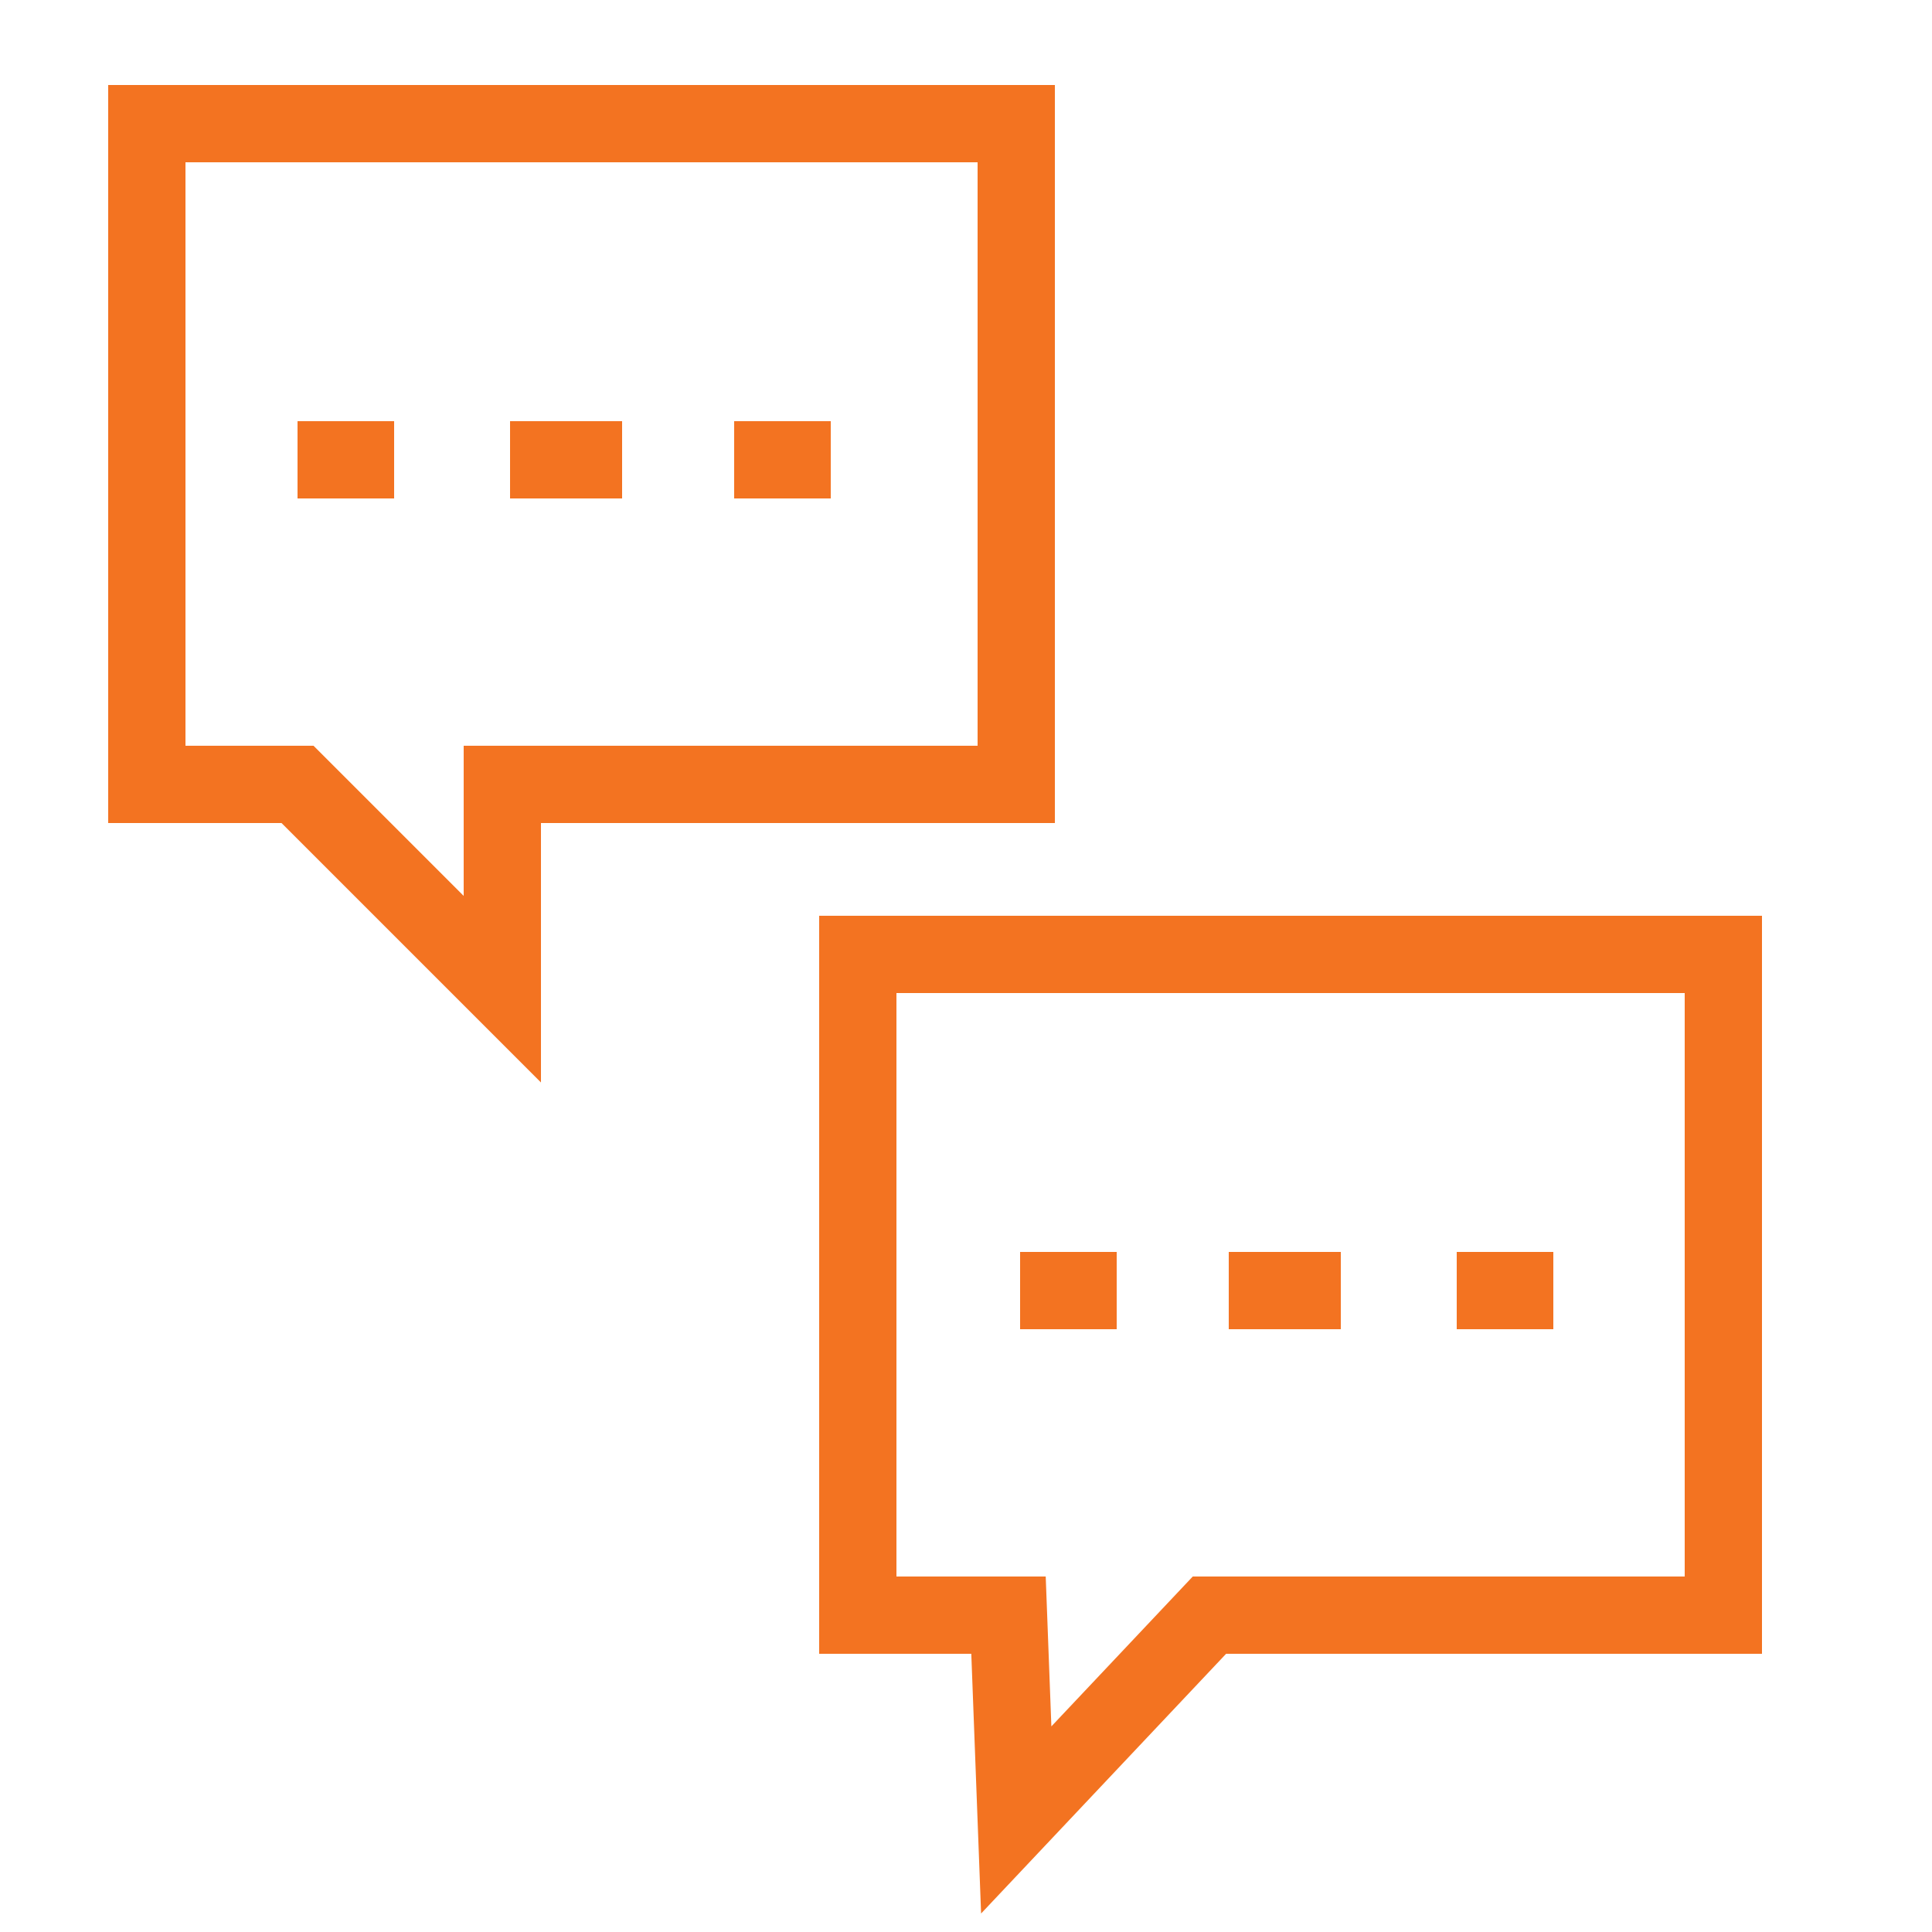
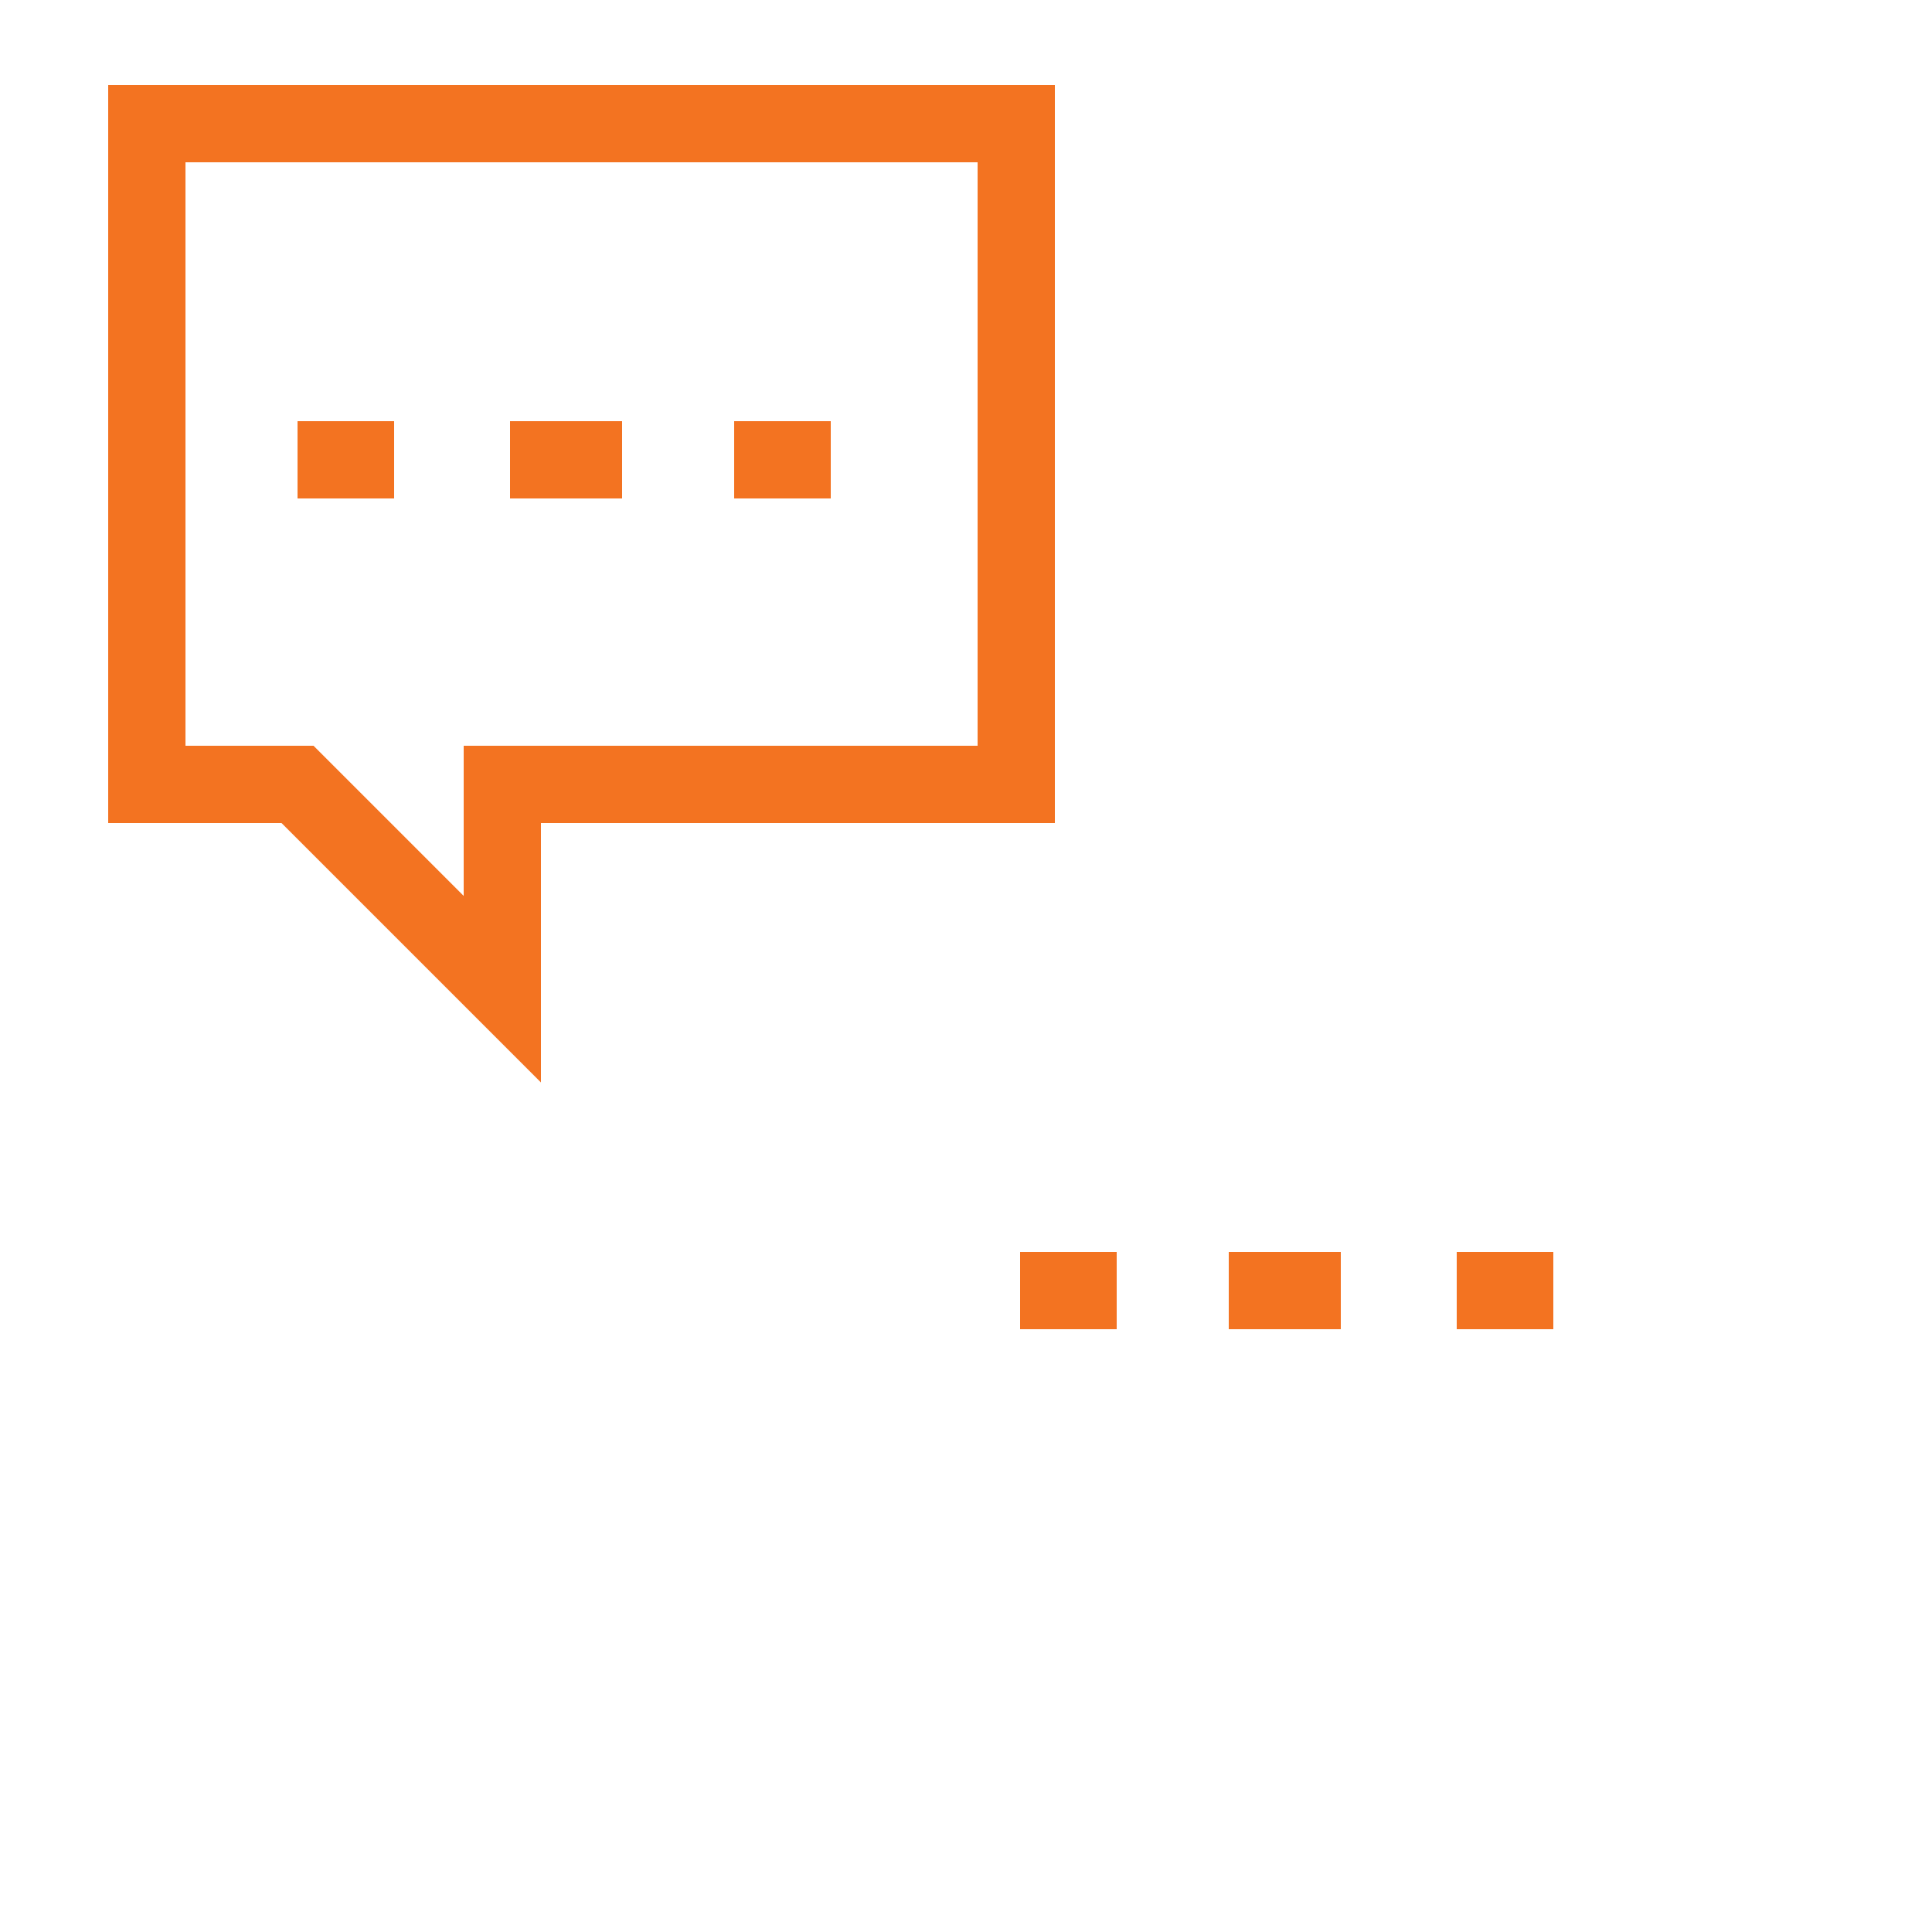
<svg xmlns="http://www.w3.org/2000/svg" version="1.1" x="0px" y="0px" viewBox="0 0 50 50" style="enable-background:new 0 0 50 50;" xml:space="preserve">
  <style type="text/css">
	.st0{fill:none;stroke:#F37321;stroke-width:2;stroke-miterlimit:10;}
	.st1{fill:#F37321;}
	.st2{display:none;}
	.st3{display:inline;fill:#F37321;}
	.st4{display:inline;fill:none;stroke:#F37321;stroke-width:2;stroke-miterlimit:10;}
	.st5{display:inline;}
</style>
  <g id="AI">
    <polygon class="st0" points="26.3,20.3 13,20.3 13,25.6 7.7,20.3 3.8,20.3 3.8,3.2 26.3,3.2  " />
-     <polygon class="st0" points="44.6,41.8 31.3,41.8 26.3,47.1 26.1,41.8 22.2,41.8 22.2,24.7 44.6,24.7  " />
    <g>
      <g>
        <rect x="7.7" y="10.9" class="st1" width="2.5" height="2" />
        <rect x="13.2" y="10.9" class="st1" width="2.9" height="2" />
        <rect x="19" y="10.9" class="st1" width="2.5" height="2" />
      </g>
    </g>
    <g>
      <g>
        <rect x="26.4" y="32.4" class="st1" width="2.5" height="2" />
        <rect x="31.8" y="32.4" class="st1" width="2.9" height="2" />
        <rect x="37.7" y="32.4" class="st1" width="2.5" height="2" />
      </g>
    </g>
  </g>
  <g id="AI_copy" class="st2">
    <path class="st3" d="M37.6,17c0,0.9,0,1.7,0,2.6c0,1.8-1.1,3.1-2.9,3.3c-0.4,0.1-0.5,0.2-0.6,0.6c-1,4.5-5,7.6-9.6,7.6   c-4.6,0-8.6-3.2-9.6-7.6c-0.1-0.4-0.2-0.5-0.6-0.6c-1.7-0.2-2.9-1.5-2.9-3.2c0-1.8,0-3.7,0-5.5c0-1.8,1.4-3.2,3.2-3.2   c0.4,0,0.5-0.2,0.6-0.5c1.2-3.6,4.6-6.3,8.2-6.6C27.7,3.6,31,5.3,33.1,9c0.3,0.5,0.5,1.1,0.7,1.6c0.1,0.3,0.2,0.4,0.5,0.4   c1.9,0.1,3.3,1.5,3.3,3.4C37.7,15.2,37.6,16.1,37.6,17C37.6,17,37.6,17,37.6,17z M31.1,20.8C31.1,20.8,31.1,20.8,31.1,20.8   c1,0,2.1,0,3.1,0c0.9,0,1.3-0.4,1.3-1.3c0-1.6,0-3.2,0-4.8c0-1-0.5-1.6-1.6-1.6c-1.4,0-2.9,0-4.3,0c-4.9,0-9.7,0-14.6,0   c-1,0-1.3,0.4-1.3,1.4c0,1.7,0,3.3,0,5c0,0.9,0.4,1.3,1.3,1.3c2,0,4.1,0,6.1,0c0.3,0,0.7-0.1,1-0.3c1.4-0.8,2.8-1.2,4.2-0.4   c1,0.6,2,0.7,3.1,0.7C29.9,20.8,30.5,20.8,31.1,20.8z M17.1,23c0.5,3.3,3.9,6,7.4,6c3.5,0,6.9-2.7,7.4-6c-0.1,0-0.2,0-0.4,0   c-1.5,0-2.9,0-4.4,0c-0.3,0-0.6-0.1-0.8-0.3c-1.5-1.1-2.3-1.1-3.8,0c-0.2,0.2-0.5,0.3-0.8,0.3C20.3,23,18.7,23,17.1,23z M17.5,11   c4.7,0,9.4,0,14.1,0c-0.7-2.3-3.4-4.9-7.1-4.9C21.4,6.1,18.2,8.3,17.5,11z" />
    <path class="st3" d="M18,19.6c-0.3-0.2-0.5-0.4-0.7-0.6c-0.2-0.3-0.1-0.6,0.1-0.9c0.2-0.3,0.5-0.5,0.7-0.7c0.8-0.8,1.6-1.6,2.4-2.4   c0.4-0.4,0.9-0.4,1.2-0.1c0.3,0.3,0.3,0.8-0.1,1.2c-1,1-2,2-3,3C18.6,19.3,18.3,19.4,18,19.6z" />
    <path class="st3" d="M15.6,16.8c0.1-0.3,0.2-0.5,0.4-0.6c0.3-0.3,0.6-0.7,1-1c0.4-0.4,0.9-0.4,1.2,0c0.3,0.3,0.3,0.8-0.1,1.2   c-0.3,0.3-0.7,0.7-1,1c-0.3,0.2-0.6,0.3-0.9,0.1C15.9,17.3,15.8,17,15.6,16.8z" />
    <path class="st4" d="M35.7,29c-4.1,5.4-9.2,5.8-10.7,5.8c-1.2-0.1-8.3-0.4-11.5-5.7c0,0-3.1,0.8-7.8,4.8c-1.2,1-1.9,2.6-1.9,4.2   v7.5h20.9h0.5h20.6v-7.5c0-1.6-0.7-3.2-2-4.3C39,30,35.7,29,35.7,29z" />
  </g>
  <g id="AI_copy_3" class="st2">
    <path class="st4" d="M10.3,12.5V5.1c0-1.4,1.1-2.5,2.5-2.5h23.5c1.4,0,2.5,1.1,2.5,2.5v13.7" />
    <path class="st4" d="M38.8,39.4v5.6c0,1.4-1.1,2.5-2.5,2.5H12.8c-1.4,0-2.5-1.1-2.5-2.5v-7.6" />
    <line class="st4" x1="10.4" y1="8.1" x2="38.4" y2="8.1" />
    <line class="st4" x1="10.4" y1="42.7" x2="38.4" y2="42.7" />
    <g class="st5">
      <path class="st1" d="M7.9,21.8C7.9,21.8,7.9,21.8,7.9,21.8c0,0,0.1-0.1,0.1-0.3c0.1-0.2,0.2-0.4,0.3-0.6c0.1-0.1,0.1-0.2,0.2-0.3    c0.1-0.1,0.1-0.2,0.2-0.3c0.1-0.2,0.2-0.2,0.2-0.2C8.9,20,9,20,9.3,20.1c0,0,0.1,0,0.3,0.1c0.2,0,0.4,0.1,0.6,0.1    c0.4,0.1,0.8,0.2,0.8,0.2s0.1-0.1,0.1-0.1c0.1-0.1,0.2-0.2,0.3-0.3c0.1-0.1,0.2-0.2,0.3-0.3c0.1-0.1,0.1-0.1,0.1-0.1    s0.1,0,0.1-0.1c0.1-0.1,0.2-0.1,0.3-0.2c0.1-0.1,0.2-0.2,0.3-0.2c0.1-0.1,0.1-0.1,0.1-0.1s0-0.1,0-0.3c0-0.2-0.1-0.4-0.1-0.6    c0-0.2,0-0.4-0.1-0.6c0-0.2,0-0.3,0-0.3c0-0.2-0.1-0.3,0-0.4c0,0,0-0.1,0.1-0.1l0,0c0,0,0.4-0.2,0.9-0.4c0.2-0.1,0.5-0.2,0.6-0.2    c0.2,0,0.3-0.1,0.3-0.1c0.1,0,0.2,0.1,0.3,0.3c0,0,0.3,0.3,0.5,0.7c0.2,0.3,0.4,0.7,0.4,0.7c0,0,0.1,0,0.2,0c0.1,0,0.3,0,0.4,0    c0.1,0,0.2,0,0.2,0c0.1,0,0.1,0,0.2,0c0.1,0,0.1,0,0.1,0c0,0,0.1,0,0.1,0l0,0c0,0,0.1,0,0.2,0c0.1,0,0.2,0,0.4,0    c0.1,0,0.1,0,0.2,0c0.1,0,0.1,0,0.2,0c0.1,0,0.2,0,0.2,0s0-0.1,0.1-0.2c0.1-0.1,0.2-0.3,0.3-0.5c0.1-0.2,0.2-0.3,0.3-0.5    c0.1-0.1,0.2-0.2,0.2-0.2c0.1-0.3,0.2-0.4,0.3-0.3c0,0,0,0,0.1,0c0.1,0,0.1,0,0.2,0.1c0.2,0,0.4,0.1,0.6,0.2    c0.2,0.1,0.4,0.2,0.6,0.2c0.2,0.1,0.3,0.1,0.3,0.1C21,16.9,21,17,21,17.3c0,0,0,0.4-0.1,0.8c0,0.4-0.1,0.8-0.1,0.8s0.1,0,0.2,0.1    c0.1,0.1,0.2,0.1,0.4,0.2c0.1,0,0.1,0.1,0.2,0.1c0.1,0,0.1,0.1,0.2,0.1c0.1,0.1,0.2,0.1,0.2,0.1s0.1,0,0.1,0.1    c0.1,0.1,0.2,0.2,0.3,0.3c0.1,0.1,0.2,0.2,0.3,0.3c0.1,0.1,0.1,0.1,0.1,0.1s0.1,0,0.2-0.1c0.1-0.1,0.3-0.1,0.5-0.2    c0.2-0.1,0.4-0.1,0.6-0.2c0.2,0,0.3-0.1,0.3-0.1c0.3-0.1,0.4-0.2,0.5,0c0,0,0.1,0.1,0.2,0.2c0.1,0.1,0.2,0.4,0.4,0.6    c0.2,0.4,0.5,0.8,0.5,0.8c0,0,0,0.1,0,0.1c0,0.1-0.1,0.2-0.3,0.3c0,0-0.3,0.3-0.6,0.6c-0.1,0.1-0.3,0.3-0.4,0.4    c-0.1,0.1-0.2,0.2-0.2,0.2s0.1,0.3,0.2,0.6c0,0.1,0.1,0.3,0.1,0.4c0,0.1,0,0.2,0,0.2s0,0.1,0,0.2c0,0.1,0,0.2,0.1,0.4    c0,0.1,0,0.3,0,0.4c0,0.1,0,0.2,0,0.2s0.1,0,0.2,0.1c0.1,0.1,0.3,0.1,0.5,0.2c0.4,0.2,0.8,0.4,0.8,0.4c0.3,0.1,0.4,0.1,0.4,0.3    c0,0,0,0.1,0,0.3c0,0.2,0,0.4-0.1,0.7c-0.1,0.5-0.2,0.9-0.2,0.9c0,0,0,0,0,0c0,0.1-0.2,0.1-0.4,0.1c0,0-0.1,0-0.3,0    c-0.2,0-0.4,0-0.6,0.1c-0.4,0-0.8,0-0.8,0s0,0.1-0.1,0.2c0,0,0,0.1,0,0.1c0,0.1-0.1,0.2-0.1,0.3c-0.1,0.1-0.1,0.3-0.2,0.4    c-0.1,0.1-0.1,0.2-0.1,0.2s0,0.1-0.1,0.2c-0.1,0.1-0.1,0.2-0.2,0.3c-0.1,0.1-0.2,0.2-0.2,0.3c0,0-0.1,0.1-0.1,0.1c0,0,0,0,0,0    s0.2,0.3,0.4,0.7c0.2,0.4,0.3,0.8,0.3,0.8c0.1,0.2,0.2,0.3,0.2,0.4c0,0,0,0,0,0.1c0,0-0.1,0.1-0.2,0.2c-0.1,0.1-0.3,0.3-0.5,0.4    c-0.4,0.3-0.8,0.6-0.8,0.6c-0.1,0.1-0.2,0-0.4-0.2c0,0-0.4-0.2-0.7-0.5c-0.2-0.1-0.3-0.2-0.5-0.3c-0.1-0.1-0.2-0.2-0.2-0.2    s-0.1,0-0.2,0.1c-0.1,0.1-0.2,0.1-0.4,0.2c-0.1,0.1-0.3,0.1-0.4,0.2c-0.1,0-0.2,0.1-0.2,0.1s-0.1,0-0.2,0.1    c-0.1,0-0.2,0.1-0.4,0.1c-0.1,0-0.3,0.1-0.4,0.1c-0.1,0-0.2,0-0.2,0s0,0.1,0,0.3c0,0.2-0.1,0.4-0.1,0.6c-0.1,0.4-0.2,0.8-0.2,0.8    c0,0.1,0,0.2-0.1,0.3c0,0.1-0.1,0.1-0.1,0.1c0,0,0,0-0.1,0c-0.1,0-0.1,0-0.2,0c-0.2,0-0.4,0-0.7,0c-0.2,0-0.5,0-0.7,0    c-0.2,0-0.3,0-0.3,0c-0.1,0-0.2-0.2-0.2-0.4c0,0,0-0.1-0.1-0.2c0-0.1-0.1-0.3-0.2-0.5c-0.1-0.4-0.2-0.8-0.2-0.8s-0.1,0-0.2,0    c-0.1,0-0.3-0.1-0.4-0.1c-0.1,0-0.1,0-0.2-0.1c-0.1,0-0.1,0-0.2-0.1c-0.1,0-0.2-0.1-0.2-0.1s-0.1,0-0.2-0.1    c-0.1,0-0.2-0.1-0.4-0.1c-0.1-0.1-0.3-0.1-0.3-0.2c-0.1,0-0.2-0.1-0.2-0.1s-0.1,0.1-0.2,0.2c-0.1,0.1-0.3,0.2-0.4,0.3    c-0.2,0.1-0.3,0.2-0.5,0.3c-0.1,0.1-0.2,0.1-0.2,0.1c-0.2,0.2-0.3,0.3-0.4,0.2c0,0,0,0-0.1,0c0,0-0.1-0.1-0.2-0.1    c-0.1-0.1-0.2-0.1-0.2-0.2c-0.1-0.1-0.2-0.1-0.3-0.2c-0.4-0.3-0.7-0.6-0.7-0.6c-0.1-0.1-0.1-0.1,0-0.2c0-0.1,0.1-0.1,0.1-0.2    c0,0,0-0.1,0.1-0.2c0.1-0.1,0.1-0.3,0.2-0.5c0.2-0.4,0.4-0.7,0.4-0.7s0-0.1-0.1-0.2c0,0-0.1-0.1-0.1-0.2c0-0.1-0.1-0.1-0.1-0.2    c-0.1-0.1-0.2-0.3-0.2-0.4c-0.1-0.1-0.1-0.2-0.1-0.2c0,0,0-0.1-0.1-0.2c-0.1-0.1-0.1-0.2-0.2-0.3c-0.1-0.1-0.1-0.3-0.2-0.3    c0,0,0-0.1-0.1-0.1c0,0,0,0,0,0s-0.4,0-0.8,0c-0.4,0-0.8-0.1-0.8-0.1c-0.3,0-0.4,0-0.5-0.1c0,0,0-0.1-0.1-0.3    c0-0.2-0.1-0.4-0.1-0.6c-0.1-0.5-0.1-1-0.1-1c0,0,0-0.1,0-0.1c0-0.1,0.2-0.1,0.4-0.2c0,0,0.1-0.1,0.2-0.1C7.8,26.1,8,26,8.2,25.9    c0.2-0.1,0.4-0.2,0.5-0.2C8.9,25.7,9,25.6,9,25.6s0-0.1,0-0.2c0-0.1,0-0.3,0-0.4c0-0.2,0-0.3,0-0.4c0-0.1,0-0.2,0-0.2s0-0.1,0-0.2    c0-0.1,0.1-0.2,0.1-0.4c0-0.1,0.1-0.3,0.1-0.4c0-0.1,0.1-0.2,0.1-0.2l0,0c0,0-0.3-0.3-0.6-0.5c-0.3-0.3-0.6-0.6-0.6-0.6    C7.9,22,7.8,21.9,7.9,21.8 M22.3,28c0.1-0.4,0.3-0.8,0.4-1.3c0-0.3,0.1-0.5,0.1-0.8c0-0.2,0-0.5,0-0.7c0-0.2,0-0.4-0.1-0.5    c0-0.1,0-0.2,0-0.2s0,0,0,0c0,0,0-0.1,0-0.1c0-0.1,0-0.1,0-0.2c0-0.1,0-0.2-0.1-0.3c-0.1-0.4-0.3-0.9-0.6-1.3    c-0.3-0.4-0.6-0.9-0.9-1.1c-0.1-0.1-0.3-0.2-0.3-0.3c0,0-0.1-0.1-0.1-0.1c0,0,0,0,0,0s-0.1,0-0.1-0.1c0,0-0.1-0.1-0.2-0.1    c-0.1,0-0.1-0.1-0.2-0.2c-0.3-0.2-0.8-0.5-1.3-0.6c-0.5-0.2-1-0.3-1.4-0.3c-0.1,0-0.2,0-0.3,0c-0.1,0-0.1,0-0.2,0    c-0.1,0-0.2,0-0.2,0s0,0,0,0c0,0-0.1,0-0.1,0c-0.1,0-0.3,0-0.5,0c-0.4,0-0.9,0.2-1.4,0.3c-0.5,0.2-0.9,0.4-1.3,0.7    c-0.1,0.1-0.2,0.1-0.2,0.2c-0.1,0-0.1,0.1-0.2,0.1c0,0-0.1,0.1-0.1,0.1c0,0,0,0,0,0s0,0-0.1,0.1c-0.1,0.1-0.2,0.2-0.3,0.3    c-0.1,0.1-0.3,0.3-0.4,0.5c-0.1,0.2-0.3,0.4-0.4,0.6c-0.1,0.2-0.2,0.4-0.3,0.6c-0.1,0.3-0.2,0.5-0.3,0.7C11,24.5,11,24.7,11,24.7    s0,0.1,0,0.2c0,0.1,0,0.3,0,0.5c0,0.2,0,0.4,0,0.7c0,0.2,0,0.5,0.1,0.8c0.1,0.5,0.3,1,0.4,1.4c0,0.1,0.1,0.2,0.1,0.2    c0,0.1,0.1,0.1,0.1,0.2c0.1,0.1,0.1,0.2,0.1,0.2s0,0,0,0c0,0,0,0.1,0.1,0.1c0.1,0.1,0.2,0.2,0.3,0.4c0.2,0.3,0.6,0.7,1,1    c0.4,0.3,0.8,0.6,1.2,0.8c0.2,0.1,0.3,0.1,0.4,0.2c0.1,0,0.2,0.1,0.2,0.1s0.1,0,0.2,0.1c0.1,0,0.3,0.1,0.5,0.1    c0.4,0.1,0.9,0.2,1.4,0.2c0.5,0,1-0.1,1.4-0.2c0.2-0.1,0.3-0.1,0.5-0.1c0.1,0,0.1,0,0.1,0c0,0,0,0,0,0s0.1,0,0.2-0.1    c0.1,0,0.1,0,0.2-0.1c0.1,0,0.2-0.1,0.2-0.1c0.3-0.2,0.8-0.4,1.2-0.8c0.2-0.2,0.4-0.4,0.5-0.5c0.2-0.2,0.3-0.4,0.4-0.5    c0.1-0.2,0.2-0.3,0.3-0.4c0.1-0.1,0.1-0.2,0.1-0.2S22.1,28.4,22.3,28C22.3,28,22.3,28,22.3,28 M6.7,21.3L6.7,21.3L6.7,21.3    c-0.2,0.5-0.1,1,0.2,1.4C7,22.9,7.2,23,7.3,23.1c0.1,0.1,0.3,0.4,0.6,0.6c0,0,0.1,0.1,0.1,0.1L7.9,24l0,0l0,0l0,0.2l0,0.2l0,0l0,0    c0,0.1,0,0.2,0,0.3c0,0,0,0.1,0,0.1c0,0-0.1,0-0.1,0c-0.2,0.1-0.5,0.2-0.6,0.3c-0.1,0-0.1,0.1-0.2,0.1c-0.3,0.1-0.8,0.3-1,0.8    c0,0,0,0,0,0c-0.1,0.2-0.1,0.4-0.1,0.7l0,0c0,0.1,0,0.2,0,0.3C6,27.3,6,27.5,6,27.8c0,0.2,0.1,0.4,0.1,0.6l0,0.1l0,0l0,0l0.1,0.3    c0.1,0.5,0.5,0.9,1,1c0.2,0,0.4,0,0.5,0c0.2,0,0.5,0.1,0.8,0.1c0,0,0.1,0,0.1,0c0,0.1,0.1,0.2,0.1,0.3L9,30.3l0,0c0,0,0,0,0,0    l0.3,0.5l0,0c0,0,0,0,0,0c0,0,0,0.1,0,0.1c-0.1,0.2-0.2,0.4-0.3,0.6l0,0l0,0L9,31.6c-0.1,0.1-0.1,0.2-0.2,0.3    c-0.2,0.6-0.1,1.2,0.3,1.6c0,0,0.1,0.1,0.2,0.1l0.7,0.6l0,0l0.2,0.1l0.1,0.1l0,0l0,0c0.1,0.1,0.2,0.1,0.2,0.2c0,0,0,0,0.1,0l0,0    l0,0l0.1,0.1l0.1,0.1l0,0l0,0l0.1,0c0.4,0.3,0.9,0.3,1.4,0.1c0.2-0.1,0.3-0.2,0.4-0.3l0.1-0.1l0,0l0,0c0.2-0.1,0.3-0.2,0.5-0.4    c0,0,0.1,0,0.1-0.1c0.1,0,0.1,0.1,0.2,0.1l0,0l0.2,0.1l0,0l0,0l0.2,0.1l0.2,0.1l0,0l0,0l0.1,0l0.1,0c0,0,0,0.1,0,0.1    c0,0.2,0.1,0.4,0.2,0.6l0,0l0,0l0,0.1c0,0.2,0.1,0.4,0.1,0.5c0.2,0.5,0.6,0.8,1.1,0.8l0,0l0,0l0.3,0c0.2,0,0.4,0,0.7,0l0.1,0l0,0    l0,0c0.3,0,0.5,0,0.7,0l0.2,0c0.1,0,0.1,0,0.2,0c0.5-0.1,0.9-0.4,1.1-0.8c0.1-0.2,0.1-0.3,0.1-0.5c0-0.2,0.1-0.5,0.2-0.8    c0,0,0-0.1,0-0.1c0.1,0,0.1,0,0.1,0c0,0,0.1,0,0.1,0l0,0l0,0c0.1,0,0.2-0.1,0.2-0.1l0.2-0.1c0.1,0,0.2-0.1,0.3-0.1c0,0,0,0,0,0    c0,0,0.1,0,0.1,0.1c0.3,0.2,0.5,0.4,0.7,0.4c0.1,0.1,0.3,0.2,0.5,0.3c0.5,0.2,1,0.2,1.4-0.1c0,0,0,0,0,0l0.5-0.4l0,0    c0.1-0.1,0.2-0.1,0.3-0.2c0.2-0.1,0.3-0.3,0.4-0.4c0,0,0.1-0.1,0.1-0.1l0,0l0,0l0.2-0.2l0,0l0,0c0.1-0.1,0.2-0.3,0.3-0.4    c0.3-0.6,0-1.1-0.2-1.4c-0.1-0.2-0.2-0.5-0.3-0.7c0,0,0-0.1-0.1-0.1c0.1-0.1,0.1-0.2,0.2-0.2l0.1-0.2l0.1-0.2l0,0l0,0    c0,0,0-0.1,0.1-0.1c0-0.1,0.1-0.1,0.1-0.2c0,0,0.1,0,0.1,0c0.2,0,0.4,0,0.6-0.1c0.1,0,0.1,0,0.2,0c0.2,0,0.3,0,0.5,0    c0.5-0.1,0.8-0.4,1-0.8c0-0.1,0-0.1,0.1-0.2c0,0,0.1-0.5,0.2-1.1c0-0.2,0.1-0.4,0.1-0.6c0,0,0-0.1,0-0.1l0,0l0,0    c0-0.1,0-0.2,0-0.2c0,0,0-0.1,0-0.1l0,0c0-0.5-0.2-1-0.6-1.2C27,25,26.8,25,26.6,24.9c-0.1-0.1-0.4-0.2-0.7-0.3c0,0-0.1,0-0.1-0.1    c0,0,0,0,0,0c0-0.1,0-0.2,0-0.3l0,0l0,0l0-0.2l0,0l0,0l0-0.2l0,0l0,0c0,0,0-0.1,0-0.1c0-0.1,0-0.1-0.1-0.2c0,0,0,0,0.1-0.1    c0.2-0.2,0.4-0.5,0.6-0.6c0.2-0.1,0.4-0.4,0.5-0.7c0.2-0.4,0.1-0.7,0-1.1l0,0c0-0.1-0.1-0.2-0.2-0.3c-0.1-0.2-0.2-0.5-0.4-0.6l0,0    l0,0L26.2,20c-0.1-0.2-0.2-0.4-0.3-0.5l-0.2-0.2l0,0l0,0c-0.3-0.4-0.8-0.6-1.3-0.5c-0.2,0-0.4,0.1-0.5,0.1l-0.2,0    c-0.2,0-0.4,0.1-0.6,0.2c0,0-0.1,0-0.1,0c-0.1-0.1-0.1-0.1-0.2-0.2l0,0c-0.1-0.1-0.1-0.1-0.1-0.1l0,0l0,0l-0.1-0.1l0,0l0,0l0,0    l-0.1-0.1l0,0l0,0l-0.1-0.1c0,0,0-0.1,0-0.1c0-0.3,0-0.6,0.1-0.8c0-0.2,0.1-0.4,0-0.5c0-0.5-0.3-1-0.8-1.2l-0.3-0.1l0,0l0,0    c-0.2-0.1-0.4-0.2-0.7-0.3l0,0l0,0l0,0c-0.2-0.1-0.5-0.2-0.7-0.2l-0.1,0l-0.1,0c-0.1,0-0.1,0-0.1,0c-0.5-0.1-1,0-1.3,0.4    c-0.1,0.1-0.2,0.3-0.3,0.5L17.6,16l0,0l0,0c-0.1,0.2-0.2,0.3-0.4,0.5c0,0,0,0.1-0.1,0.1c-0.1,0-0.2,0-0.3,0l-0.2,0l0,0    c0,0,0,0,0,0l-0.6,0c0,0,0,0,0-0.1c-0.2-0.3-0.4-0.5-0.5-0.6c-0.1-0.2-0.2-0.3-0.3-0.4c-0.4-0.4-0.9-0.5-1.4-0.4l-0.3,0.1l0,0l0,0    l-0.1,0c-0.2,0.1-0.4,0.1-0.6,0.2c-0.2,0.1-0.4,0.2-0.7,0.3c-0.1,0.1-0.2,0.1-0.3,0.1l0,0c-0.3,0.1-0.5,0.4-0.6,0.7    c-0.2,0.4-0.1,0.8-0.1,1c0,0,0,0.1,0,0.2c0,0.1,0,0.4,0.1,0.6c0,0,0,0.1,0,0.1l-0.2,0.1l0,0l0,0l-0.1,0.1l-0.1,0.1l0,0l0,0    c-0.1,0.1-0.2,0.2-0.3,0.2c0,0-0.1,0-0.1,0c-0.3-0.1-0.5-0.1-0.6-0.2c-0.1,0-0.1,0-0.2,0c-0.2-0.1-0.3-0.1-0.5-0.1    c-0.5,0-1,0.2-1.3,0.6c0,0-0.1,0.2-0.2,0.3L7.5,20l0,0l0,0l0,0l-0.1,0.1l-0.1,0.2C7.1,20.5,7,20.7,7,20.9c0,0,0,0.1-0.1,0.1l0,0    l0,0L6.7,21.3L6.7,21.3L6.7,21.3L6.7,21.3L6.7,21.3z M12.1,24.9c0,0,0-0.2,0.1-0.5l0,0l0,0c0-0.1,0.1-0.3,0.2-0.6    c0.1-0.2,0.1-0.3,0.2-0.5l0,0l0,0c0.1-0.2,0.2-0.3,0.3-0.5c0.1-0.2,0.2-0.3,0.3-0.4l0,0l0,0c0.1-0.1,0.1-0.1,0.2-0.2c0,0,0,0,0,0    l0.1-0.1l0,0c0,0,0,0,0,0l0,0l0,0l0,0l0.1,0l0.1-0.1c0,0,0,0,0.1-0.1c0,0,0.1,0,0.1-0.1c0.3-0.2,0.6-0.4,1-0.5    c0.5-0.2,0.9-0.2,1.1-0.3c0.2,0,0.3,0,0.3,0l0,0l0,0l0.1,0l0,0l0,0l0,0l0,0l0.2,0l0,0l0,0c0,0,0.1,0,0.1,0c0,0,0.1,0,0.1,0    c0,0,0.1,0,0.1,0l0,0l0,0c0.3,0,0.8,0.1,1.1,0.2c0.3,0.1,0.7,0.3,1,0.5l0,0l0,0c0,0,0,0,0,0c0,0,0.1,0.1,0.1,0.1c0,0,0,0,0.1,0.1    l0,0l0,0l0.1,0.1l0,0l0,0l0.1,0l0,0l0,0c0,0,0.1,0.1,0.3,0.2c0.1,0.1,0.4,0.5,0.7,0.9c0.2,0.3,0.4,0.7,0.5,1c0,0,0,0.1,0,0.1    c0,0,0,0.1,0,0.1l0,0l0,0.1l0,0l0,0l0,0c0,0,0,0,0,0l0,0l0,0.1c0,0,0,0,0,0.1c0,0.1,0,0.2,0,0.3l0,0l0,0c0,0.1,0,0.3,0,0.5    c0,0.2,0,0.4-0.1,0.6l0,0l0,0c-0.1,0.3-0.2,0.7-0.3,1l0,0l0,0l0,0C21.1,27.8,21,28,21,28l0,0l0,0l-0.1,0.1c0,0,0,0.1-0.1,0.1    c0,0.1-0.1,0.1-0.1,0.2l0,0l0,0c-0.1,0.1-0.2,0.2-0.3,0.4c-0.2,0.2-0.3,0.3-0.4,0.4l0,0l0,0c-0.3,0.2-0.6,0.4-0.9,0.6l0,0l0,0    c0,0-0.1,0-0.1,0.1l0,0l0,0c0,0-0.1,0-0.1,0c0,0,0,0,0,0l0,0l0,0l-0.2,0.1l0,0l0,0l0,0l0,0l-0.1,0l0,0l0,0c0,0-0.1,0-0.3,0.1    c-0.3,0.1-0.7,0.1-1.1,0.1c-0.4,0-0.8,0-1.1-0.1c-0.1,0-0.3-0.1-0.3-0.1l0,0l0,0l-0.1,0l-0.1-0.1l0,0l0,0c-0.1,0-0.2-0.1-0.3-0.1    c-0.3-0.1-0.7-0.4-0.9-0.6c-0.3-0.2-0.6-0.5-0.8-0.8c-0.1-0.2-0.2-0.3-0.2-0.3l0,0l0,0l-0.1-0.1l0,0l0,0l0,0L12.7,28l0,0l0,0    c0,0,0,0,0,0c0,0,0-0.1,0-0.1l0,0l0,0c0-0.1-0.1-0.1-0.1-0.1l0,0l0,0c-0.2-0.3-0.3-0.7-0.3-1.1l0,0l0,0c0-0.2-0.1-0.4-0.1-0.6    c0-0.2,0-0.4,0-0.5l0,0l0,0c0-0.1,0-0.2,0-0.3c0,0,0-0.1,0-0.1L12.1,24.9L12.1,24.9L12.1,24.9L12.1,24.9z" />
      <path class="st1" d="M29.8,26.1C29.8,26.1,29.8,26.1,29.8,26.1c0,0,0.1-0.1,0.1-0.2c0,0,0-0.1,0.1-0.1c0,0,0.1-0.1,0.1-0.1    c0.1-0.1,0.1-0.2,0.2-0.2c0.1-0.2,0.3-0.3,0.4-0.4c0.1-0.1,0.2-0.2,0.2-0.2c0.1-0.1,0.2,0,0.4,0.1c0,0,0.3,0.1,0.6,0.3    c0.2,0.1,0.3,0.1,0.4,0.2c0.1,0.1,0.2,0.1,0.2,0.1s0.1,0,0.1-0.1c0.1-0.1,0.2-0.1,0.3-0.2c0.1-0.1,0.2-0.1,0.3-0.2    c0,0,0.1,0,0.1-0.1c0,0,0,0,0,0s0.1,0,0.1-0.1c0,0,0.1,0,0.1-0.1c0,0,0.1,0,0.2-0.1c0.1,0,0.2-0.1,0.3-0.1c0,0,0.1,0,0.1,0    c0,0,0,0,0,0s0-0.3,0.1-0.7c0-0.2,0.1-0.3,0.1-0.5c0-0.1,0.1-0.2,0.1-0.2l0,0c0-0.1,0-0.2,0-0.3c0-0.1,0.1-0.1,0.1-0.1    c0,0,0.1,0,0.3,0c0.1,0,0.2,0,0.3,0c0.1,0,0.2,0,0.3,0c0.1,0,0.1,0,0.2,0c0.1,0,0.1,0,0.1,0c0.1,0,0.2,0,0.3,0c0.1,0,0.1,0,0.2,0    c0,0,0.1,0,0.1,0c0.1,0,0.2,0.1,0.2,0.4c0,0,0.1,0.3,0.2,0.7c0,0.2,0.1,0.3,0.1,0.5c0,0.1,0,0.2,0,0.2s0.1,0,0.2,0    c0,0,0.1,0,0.2,0c0.1,0,0.1,0,0.2,0.1c0.1,0,0.2,0.1,0.3,0.1c0.1,0,0.1,0.1,0.1,0.1s0.1,0,0.1,0.1c0.1,0,0.2,0.1,0.3,0.1    c0.1,0.1,0.2,0.1,0.3,0.2c0.1,0.1,0.1,0.1,0.1,0.1s0.3-0.2,0.6-0.3c0.2-0.1,0.3-0.2,0.4-0.2c0.1,0,0.2-0.1,0.2-0.1    c0.2-0.1,0.3-0.2,0.4-0.1c0,0,0,0,0.1,0c0,0,0.1,0.1,0.1,0.1c0.1,0.1,0.2,0.3,0.4,0.4c0.1,0.2,0.2,0.3,0.3,0.5    c0.1,0.1,0.1,0.2,0.1,0.2c0,0,0,0.1,0,0.1c0,0.1-0.1,0.1-0.2,0.2c0,0-0.2,0.3-0.4,0.5c-0.2,0.3-0.4,0.5-0.4,0.5s0,0.1,0.1,0.1    c0,0.1,0.1,0.2,0.1,0.3c0,0.1,0.1,0.2,0.1,0.3c0,0.1,0,0.2,0,0.2s0,0.1,0,0.1c0,0.1,0,0.2,0.1,0.3c0,0.1,0,0.2,0,0.3    c0,0.1,0,0.1,0,0.1s0.3,0.1,0.6,0.2c0.2,0.1,0.3,0.1,0.4,0.2c0.1,0.1,0.2,0.1,0.2,0.1c0.2,0.1,0.3,0.1,0.3,0.2c0,0,0,0,0,0.1    c0,0,0,0.1,0,0.2c0,0.2-0.1,0.4-0.1,0.6c0,0.2-0.1,0.4-0.1,0.5c-0.1,0.1-0.1,0.2-0.1,0.2c0,0,0,0,0,0c0,0.1-0.2,0.1-0.4,0.1    c0,0-0.3,0-0.7,0c-0.3,0-0.7,0-0.7,0s0,0,0,0c0,0,0,0.1-0.1,0.1c0,0.1-0.1,0.2-0.2,0.3c-0.1,0.1-0.1,0.2-0.2,0.3    c-0.1,0.1-0.1,0.1-0.1,0.1s0,0,0,0c0,0,0,0-0.1,0.1c-0.1,0.1-0.1,0.1-0.2,0.2c0,0-0.1,0.1-0.1,0.1c0,0-0.1,0.1-0.1,0.1    c-0.1,0.1-0.1,0.1-0.1,0.1s0,0.1,0.1,0.2c0,0.1,0.1,0.3,0.1,0.4C39,34,39,34.4,39,34.4c0.1,0.2,0.1,0.3,0.1,0.3c0,0,0,0-0.1,0.1    c0,0,0,0-0.1,0c0,0-0.1,0.1-0.2,0.1c-0.1,0-0.1,0.1-0.2,0.1c-0.1,0-0.2,0.1-0.3,0.1c-0.2,0.1-0.4,0.2-0.5,0.2    c-0.1,0.1-0.2,0.1-0.2,0.1c-0.1,0-0.2,0-0.3-0.2c0,0-0.2-0.2-0.4-0.5c-0.2-0.3-0.4-0.5-0.4-0.5s0,0,0,0c0,0-0.1,0-0.1,0    c-0.1,0-0.2,0-0.3,0c0,0-0.1,0-0.1,0c0,0-0.1,0-0.1,0c-0.1,0-0.1,0-0.2,0c-0.1,0-0.2,0-0.2,0s0,0,0,0c0,0-0.1,0-0.1,0    c-0.1,0-0.2,0-0.3,0c-0.1,0-0.2,0-0.3,0c-0.1,0-0.1,0-0.1,0s0,0.1-0.1,0.2c-0.1,0.1-0.2,0.2-0.3,0.4c-0.2,0.3-0.4,0.5-0.4,0.5    c-0.1,0.2-0.2,0.3-0.3,0.2c0,0-0.1,0-0.2-0.1c-0.1,0-0.2-0.1-0.2-0.1c-0.1,0-0.2-0.1-0.3-0.1c-0.1,0-0.2-0.1-0.3-0.1    c-0.1,0-0.2-0.1-0.2-0.1c-0.1-0.1-0.2-0.1-0.2-0.1c-0.1-0.1-0.1-0.2,0-0.4c0,0,0.1-0.3,0.1-0.7c0-0.2,0.1-0.3,0.1-0.4    c0-0.1,0.1-0.2,0.1-0.2s-0.2-0.2-0.4-0.3c-0.2-0.2-0.3-0.4-0.3-0.4s-0.1-0.2-0.3-0.4c-0.1-0.1-0.1-0.2-0.2-0.3    c0-0.1-0.1-0.1-0.1-0.1s-0.1,0-0.2,0c-0.1,0-0.3,0-0.5,0c-0.3,0-0.7,0-0.7,0c-0.2,0-0.3,0-0.4-0.1c0,0,0-0.1-0.1-0.2    c0-0.1-0.1-0.2-0.1-0.3c0-0.1,0-0.2-0.1-0.3c0-0.1,0-0.2-0.1-0.3c0-0.1,0-0.2,0-0.3c0-0.2,0-0.3,0-0.3c0,0,0-0.1,0-0.1    c0-0.1,0.1-0.1,0.3-0.2c0,0,0.3-0.2,0.6-0.3c0.2-0.1,0.3-0.1,0.4-0.2c0.1,0,0.2-0.1,0.2-0.1s0-0.1,0-0.2c0-0.1,0-0.2,0-0.3    c0-0.1,0-0.2,0.1-0.3c0,0,0-0.1,0-0.1c0,0,0,0,0,0s0-0.1,0-0.1c0-0.1,0-0.2,0.1-0.3c0-0.1,0.1-0.2,0.1-0.3c0,0,0-0.1,0-0.1    c0,0,0,0,0,0c0,0,0,0,0,0c0,0-0.2-0.2-0.5-0.5c-0.1-0.1-0.2-0.3-0.3-0.4C30,26.5,30,26.4,30,26.4C29.8,26.2,29.8,26.2,29.8,26.1     M38.6,30.6c0.1-0.2,0.1-0.4,0.2-0.6c0.1-0.4,0.1-0.8,0.1-1c0-0.1,0-0.3,0-0.3c0-0.1,0-0.1,0-0.1s0,0,0-0.1c0-0.1-0.1-0.2-0.1-0.3    c-0.1-0.3-0.3-0.6-0.5-0.9c-0.2-0.3-0.5-0.5-0.8-0.7c-0.1-0.1-0.2-0.1-0.3-0.2c-0.1,0-0.1-0.1-0.1-0.1s0,0-0.1-0.1    c-0.1,0-0.2-0.1-0.3-0.1c-0.3-0.1-0.6-0.2-1-0.2c-0.4,0-0.8,0.1-1,0.2c-0.1,0-0.1,0-0.2,0.1c-0.1,0-0.1,0-0.1,0.1    c-0.1,0-0.1,0.1-0.1,0.1s0,0,0,0c0,0,0,0,0,0c0,0,0,0,0,0c0,0-0.1,0-0.1,0.1c0,0-0.1,0.1-0.2,0.1c-0.2,0.2-0.5,0.4-0.8,0.7    c-0.2,0.2-0.3,0.5-0.4,0.8c0,0.1,0,0.1-0.1,0.1c0,0.1,0,0.1-0.1,0.2c0,0.1,0,0.1,0,0.1c0,0.1,0,0.1,0,0.1s0,0,0,0.1    c0,0,0,0.1,0,0.1c0,0,0,0.1,0,0.1c0,0,0,0.1,0,0.1c0,0.1,0,0.1,0,0.2c0,0.1,0,0.2,0,0.3c0,0,0,0,0,0.1l0,0.1c0,0,0,0.1,0,0.1    c0,0,0,0.1,0,0.1l0,0.1c0.1,0.4,0.2,0.7,0.4,1c0.1,0.1,0.1,0.2,0.2,0.3c0,0.1,0.1,0.1,0.1,0.1s0,0,0.1,0.1    c0.1,0.1,0.1,0.2,0.2,0.2c0.2,0.2,0.5,0.4,0.9,0.6l0.1,0.1c0,0,0.1,0,0.1,0c0,0,0.1,0,0.1,0l0.1,0c0,0,0,0,0.1,0    c0.1,0,0.2,0,0.2,0.1c0.1,0,0.2,0,0.2,0c0,0,0.1,0,0.1,0c0,0,0.1,0,0.1,0c0.1,0,0.1,0,0.1,0c0.1,0,0.1,0,0.1,0s0,0,0.1,0    c0,0,0.1,0,0.1,0c0.1,0,0.1,0,0.2,0c0.3,0,0.7-0.1,1-0.3c0.3-0.2,0.6-0.4,0.9-0.6c0.1,0,0.1-0.1,0.1-0.1c0,0,0.1-0.1,0.1-0.1    c0,0,0,0,0,0c0,0,0,0,0,0c0,0,0,0,0,0s0,0,0.1-0.1c0,0,0.1-0.1,0.1-0.1c0,0,0.1-0.1,0.1-0.2C38.4,30.9,38.5,30.8,38.6,30.6     M28.7,25.6L28.7,25.6c-0.2,0.4-0.1,0.9,0.1,1.2c0.1,0.1,0.2,0.2,0.3,0.3c0,0,0.1,0.1,0.1,0.1c0.1,0.1,0.2,0.2,0.3,0.4    c0,0,0,0,0,0c0,0,0,0,0,0.1c0,0,0,0,0,0l0,0l0,0l0,0.1l0,0c0,0.1,0,0.2,0,0.2c0,0.1,0,0.1,0,0.2c-0.2,0.1-0.5,0.2-0.6,0.3    c-0.3,0.1-0.7,0.3-0.9,0.8c-0.1,0.2-0.1,0.5-0.1,0.7l0,0l0,0l0,0.3l0,0l0,0c0,0,0,0,0,0c0,0.1,0,0.2,0.1,0.3c0,0.1,0,0.2,0.1,0.3    l0,0l0,0c0,0,0,0.1,0,0.1c0,0.1,0,0.2,0.1,0.3l0,0l0,0l0.1,0.3l0,0l0,0l0.1,0.2c0.2,0.5,0.6,0.8,1.1,0.9c0.2,0,0.3,0,0.5,0    c0.2,0,0.4,0,0.7,0c0,0,0,0,0,0l0.1,0.2l0,0l0,0l0.2,0.3c-0.1,0.2-0.1,0.5-0.1,0.6c0,0.2-0.1,0.3-0.1,0.5c0,0.5,0.2,0.9,0.6,1.2    l0,0l0,0l0.2,0.1l0,0l0,0c0,0,0,0,0,0c0.1,0,0.2,0.1,0.3,0.2l0.1,0l0.2,0.1l0,0l0,0c0,0,0,0,0.1,0c0.1,0,0.2,0.1,0.3,0.1l0,0l0,0    l0.1,0l0.2,0.1l0,0l0,0l0.2,0.1c0.5,0.2,1,0.1,1.4-0.3c0.1-0.1,0.2-0.2,0.3-0.4c0.1-0.1,0.3-0.3,0.4-0.5c0,0,0,0,0,0l0.1,0    c0.1,0,0.2,0,0.2,0l0,0l0.2,0l0.2,0l0,0l0,0l0,0c0,0,0,0,0,0c0.2,0.2,0.3,0.4,0.4,0.5c0.6,0.9,1.3,0.7,1.6,0.6l0.2-0.1l0,0l0,0    c0.1-0.1,0.3-0.1,0.5-0.2c0.1-0.1,0.2-0.1,0.3-0.2c0,0,0,0,0,0l0,0l0,0l0.1-0.1l0.1-0.1l0,0l0,0l0,0c0.1,0,0.1-0.1,0.1-0.1l0,0    l0,0l0.1,0c0.2-0.2,0.4-0.3,0.5-0.6c0.2-0.4,0.1-0.8,0-1.1c0-0.1-0.1-0.4-0.1-0.7c0,0,0,0,0,0c0,0,0,0,0-0.1    c0.1-0.1,0.1-0.1,0.1-0.2l0,0l0,0l0.1-0.1l0,0l0,0c0,0,0,0,0,0c0,0,0.1-0.1,0.1-0.1c0.3,0,0.5,0,0.7,0c1,0.1,1.3-0.5,1.5-0.8    c0,0,0,0,0-0.1l0,0l0,0l0.1-0.2l0,0l0,0c0-0.1,0.1-0.3,0.1-0.6l0,0l0,0c0-0.2,0.1-0.4,0.1-0.5c0,0,0-0.1,0-0.1c0-0.1,0-0.2,0-0.3    l0-0.1l0,0l0,0c0-0.5-0.2-0.9-0.6-1.2c-0.1-0.1-0.3-0.2-0.4-0.2L42,28.5l0,0l0,0c-0.1-0.1-0.3-0.2-0.5-0.2c0-0.1,0-0.1,0-0.2    l0-0.1c0,0,0-0.1,0-0.1c0-0.1-0.1-0.2-0.1-0.3c0.2-0.2,0.3-0.4,0.4-0.5c0.1-0.1,0.3-0.3,0.4-0.5c0.2-0.4,0.1-0.8-0.1-1.2    c0-0.1-0.1-0.2-0.2-0.3c0,0,0-0.1-0.1-0.1c-0.1-0.1-0.2-0.3-0.3-0.4l0,0l0,0c-0.2-0.2-0.3-0.3-0.4-0.4c-0.1-0.1-0.1-0.1-0.2-0.2    l0,0l0,0l0,0l-0.1,0c-0.4-0.3-0.8-0.4-1.3-0.3c-0.2,0.1-0.3,0.1-0.5,0.2l-0.1,0l0,0l0,0c-0.1,0.1-0.3,0.1-0.5,0.2    c-0.1,0-0.1-0.1-0.2-0.1l-0.1-0.1l-0.1-0.1c-0.1,0-0.2-0.1-0.3-0.1c-0.1-0.3-0.1-0.5-0.2-0.6c-0.1-1-0.8-1.2-1.1-1.3    c-0.1,0-0.1,0-0.2,0l0,0l-0.1,0l0,0l0,0l-0.3,0l0,0l0,0l0,0l-0.1,0l0,0l0,0l0,0l-0.1,0l0,0l0,0l-0.1,0l-0.2,0c-0.1,0-0.3,0-0.4,0    l-0.2,0c-0.5,0.1-0.9,0.4-1.1,0.8c-0.1,0.2-0.1,0.3-0.1,0.5c0,0,0,0.1,0,0.2c0,0.1-0.1,0.3-0.1,0.5c0,0,0,0,0,0l0,0    c0,0-0.1,0-0.1,0.1l-0.1,0.1l0,0c0,0-0.1,0.1-0.2,0.1c0,0-0.1,0.1-0.1,0.1c-0.2-0.1-0.5-0.2-0.6-0.3c-0.9-0.5-1.5-0.1-1.8,0.1l0,0    l0,0l-0.2,0.2l0,0l0,0c0,0,0,0-0.1,0.1c-0.1,0.1-0.2,0.3-0.4,0.5l0,0l-0.1,0.2l0,0l0,0l0,0.1l0,0.1l0,0l0,0c0,0-0.1,0.1-0.1,0.1    l0,0l0,0l0,0l-0.1,0.2l0,0l0,0C28.8,25.5,28.7,25.6,28.7,25.6L28.7,25.6L28.7,25.6z M33.3,28.7L33.3,28.7l0-0.1c0,0,0-0.1,0-0.1    c0.1-0.2,0.2-0.3,0.3-0.5l0,0l0,0c0.2-0.2,0.4-0.4,0.5-0.5l0.1,0c0,0,0,0,0.1,0l0.1,0l0,0l0,0l0.1-0.1c0,0,0.1,0,0.1,0l0.1,0    l0.1,0c0.2-0.1,0.5-0.1,0.6-0.1l0,0l0,0c0.2,0,0.4,0,0.6,0.1c0.1,0,0.1,0,0.2,0.1c0,0,0,0,0,0l0.1,0l0,0l0,0l0.1,0c0,0,0,0,0,0    c0,0,0.1,0.1,0.1,0.1c0.1,0.1,0.3,0.2,0.5,0.4c0.2,0.2,0.3,0.4,0.3,0.6c0,0.1,0,0.1,0.1,0.2c0,0,0,0,0,0c0,0.1,0,0.1,0,0.1l0,0    l0,0l0,0.1c0,0,0,0,0,0.1c0,0,0,0.1,0,0.2c0,0.2,0,0.5,0,0.6l0,0l0,0c0,0.1-0.1,0.2-0.1,0.3c0,0.1-0.1,0.2-0.1,0.3l0,0.1l0,0.1    c0,0,0,0-0.1,0.1c0,0.1-0.1,0.1-0.1,0.1l0,0l0,0L37,30.8c0,0,0,0-0.1,0.1l0,0c-0.1,0.1-0.3,0.3-0.6,0.4l0,0l0,0    c-0.2,0.1-0.4,0.1-0.6,0.2l-0.1,0l0,0c0,0,0,0,0,0c0,0-0.1,0-0.1,0c-0.1,0-0.1,0-0.1,0l0,0l-0.1,0l0,0l0,0c0,0,0,0,0,0    c0,0,0,0,0,0c-0.1,0-0.1,0-0.2,0c-0.1,0-0.1,0-0.2-0.1l0,0l0,0l-0.1,0c0,0,0,0-0.1,0l-0.1,0l0,0l0,0c-0.2-0.1-0.4-0.3-0.5-0.3    l-0.1-0.1l0,0c0,0,0,0,0,0c0,0-0.1-0.1-0.1-0.1l0,0c0,0,0,0,0,0c0,0-0.1-0.1-0.1-0.1c0,0,0,0,0,0l0-0.1l0-0.1    c-0.1-0.1-0.2-0.3-0.2-0.6l0,0l0,0l0-0.1c0,0,0-0.1,0-0.1l0-0.1l0,0l0,0l0,0c0-0.1,0-0.1,0-0.2c0-0.1,0-0.1,0-0.2c0,0,0,0,0,0l0,0    l0,0l0,0l0-0.1l0,0l0,0L33.3,28.7C33.3,28.8,33.3,28.7,33.3,28.7C33.3,28.7,33.3,28.7,33.3,28.7L33.3,28.7z" />
    </g>
    <line class="st4" x1="22.7" y1="5.5" x2="26.4" y2="5.5" />
  </g>
  <g id="AI_copy_2" class="st2">
    <polyline class="st4" points="17.2,28.7 7.6,19.2 17.2,9.6  " />
    <polyline class="st4" points="32.5,9.6 42,19.2 32.5,28.7  " />
    <line class="st4" x1="28.3" y1="11" x2="21.7" y2="28" />
    <polyline class="st4" points="34.6,4.7 48.1,4.7 48.1,37.9 2,37.9 2,4.7 35,4.7  " />
    <line class="st4" x1="25.1" y1="38.2" x2="25.1" y2="45.9" />
    <line class="st4" x1="32" y1="45.8" x2="18.2" y2="45.8" />
    <line class="st4" x1="2.4" y1="33.4" x2="47.5" y2="33.4" />
  </g>
</svg>